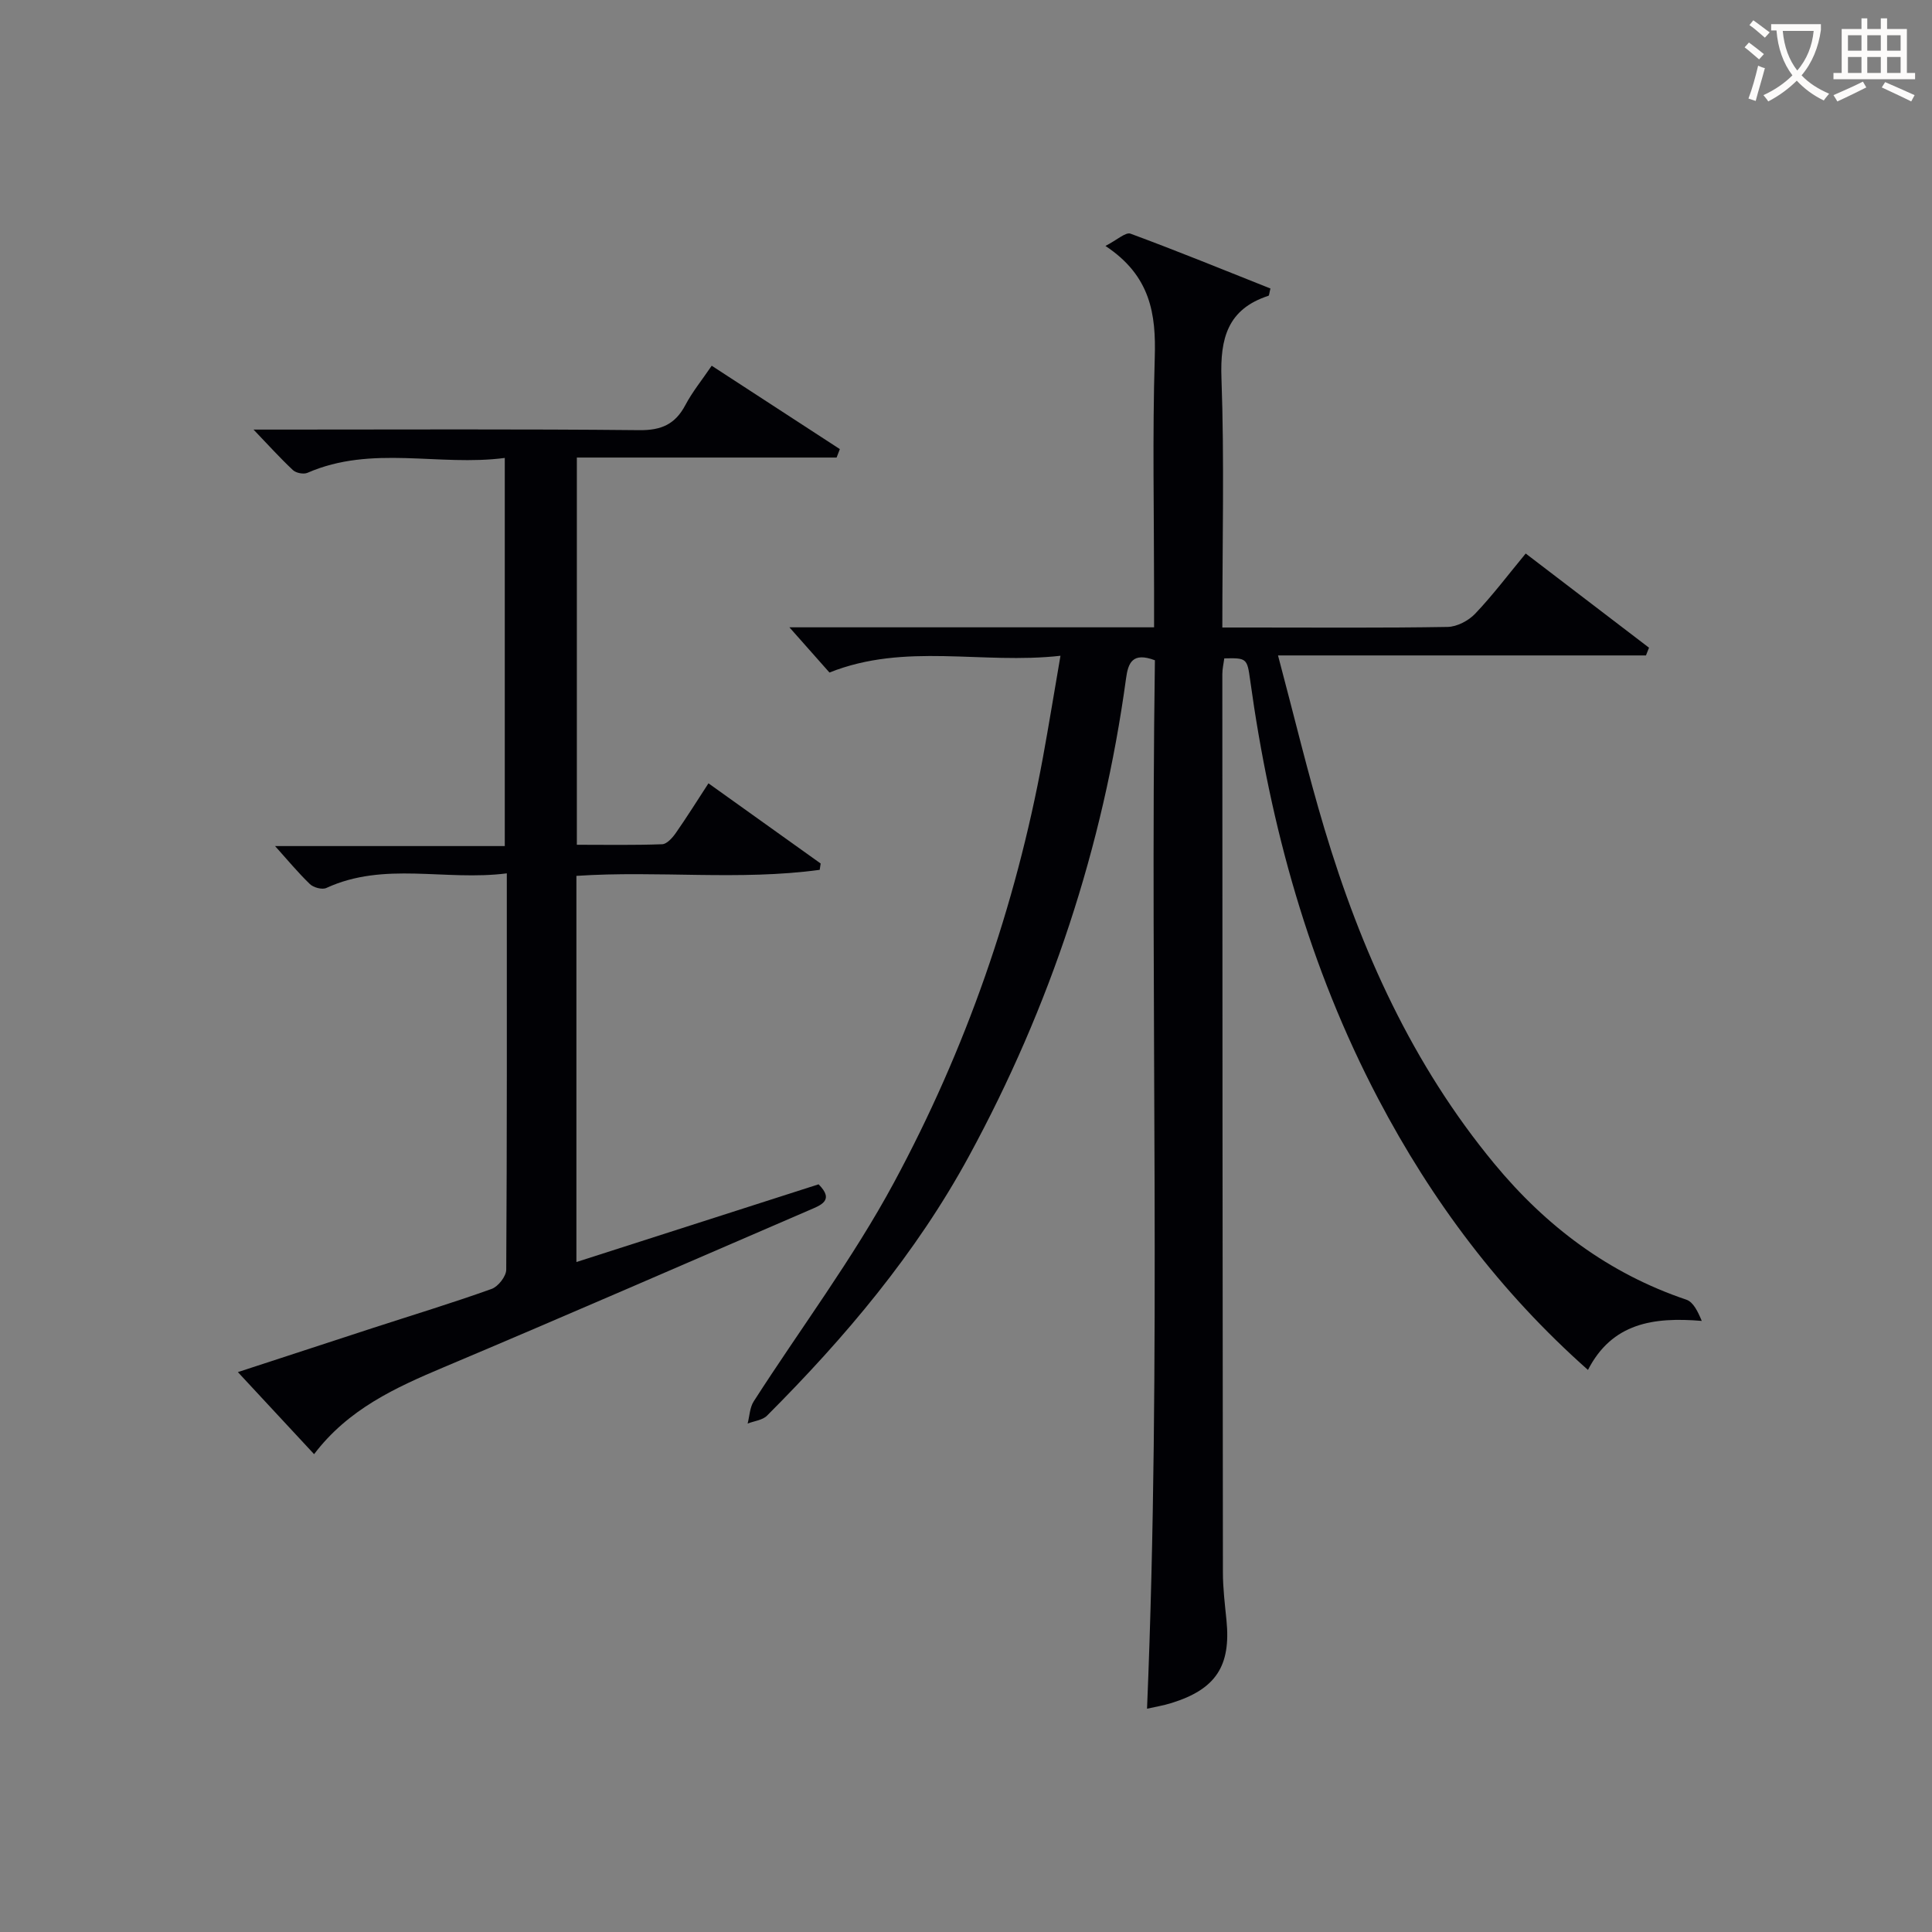
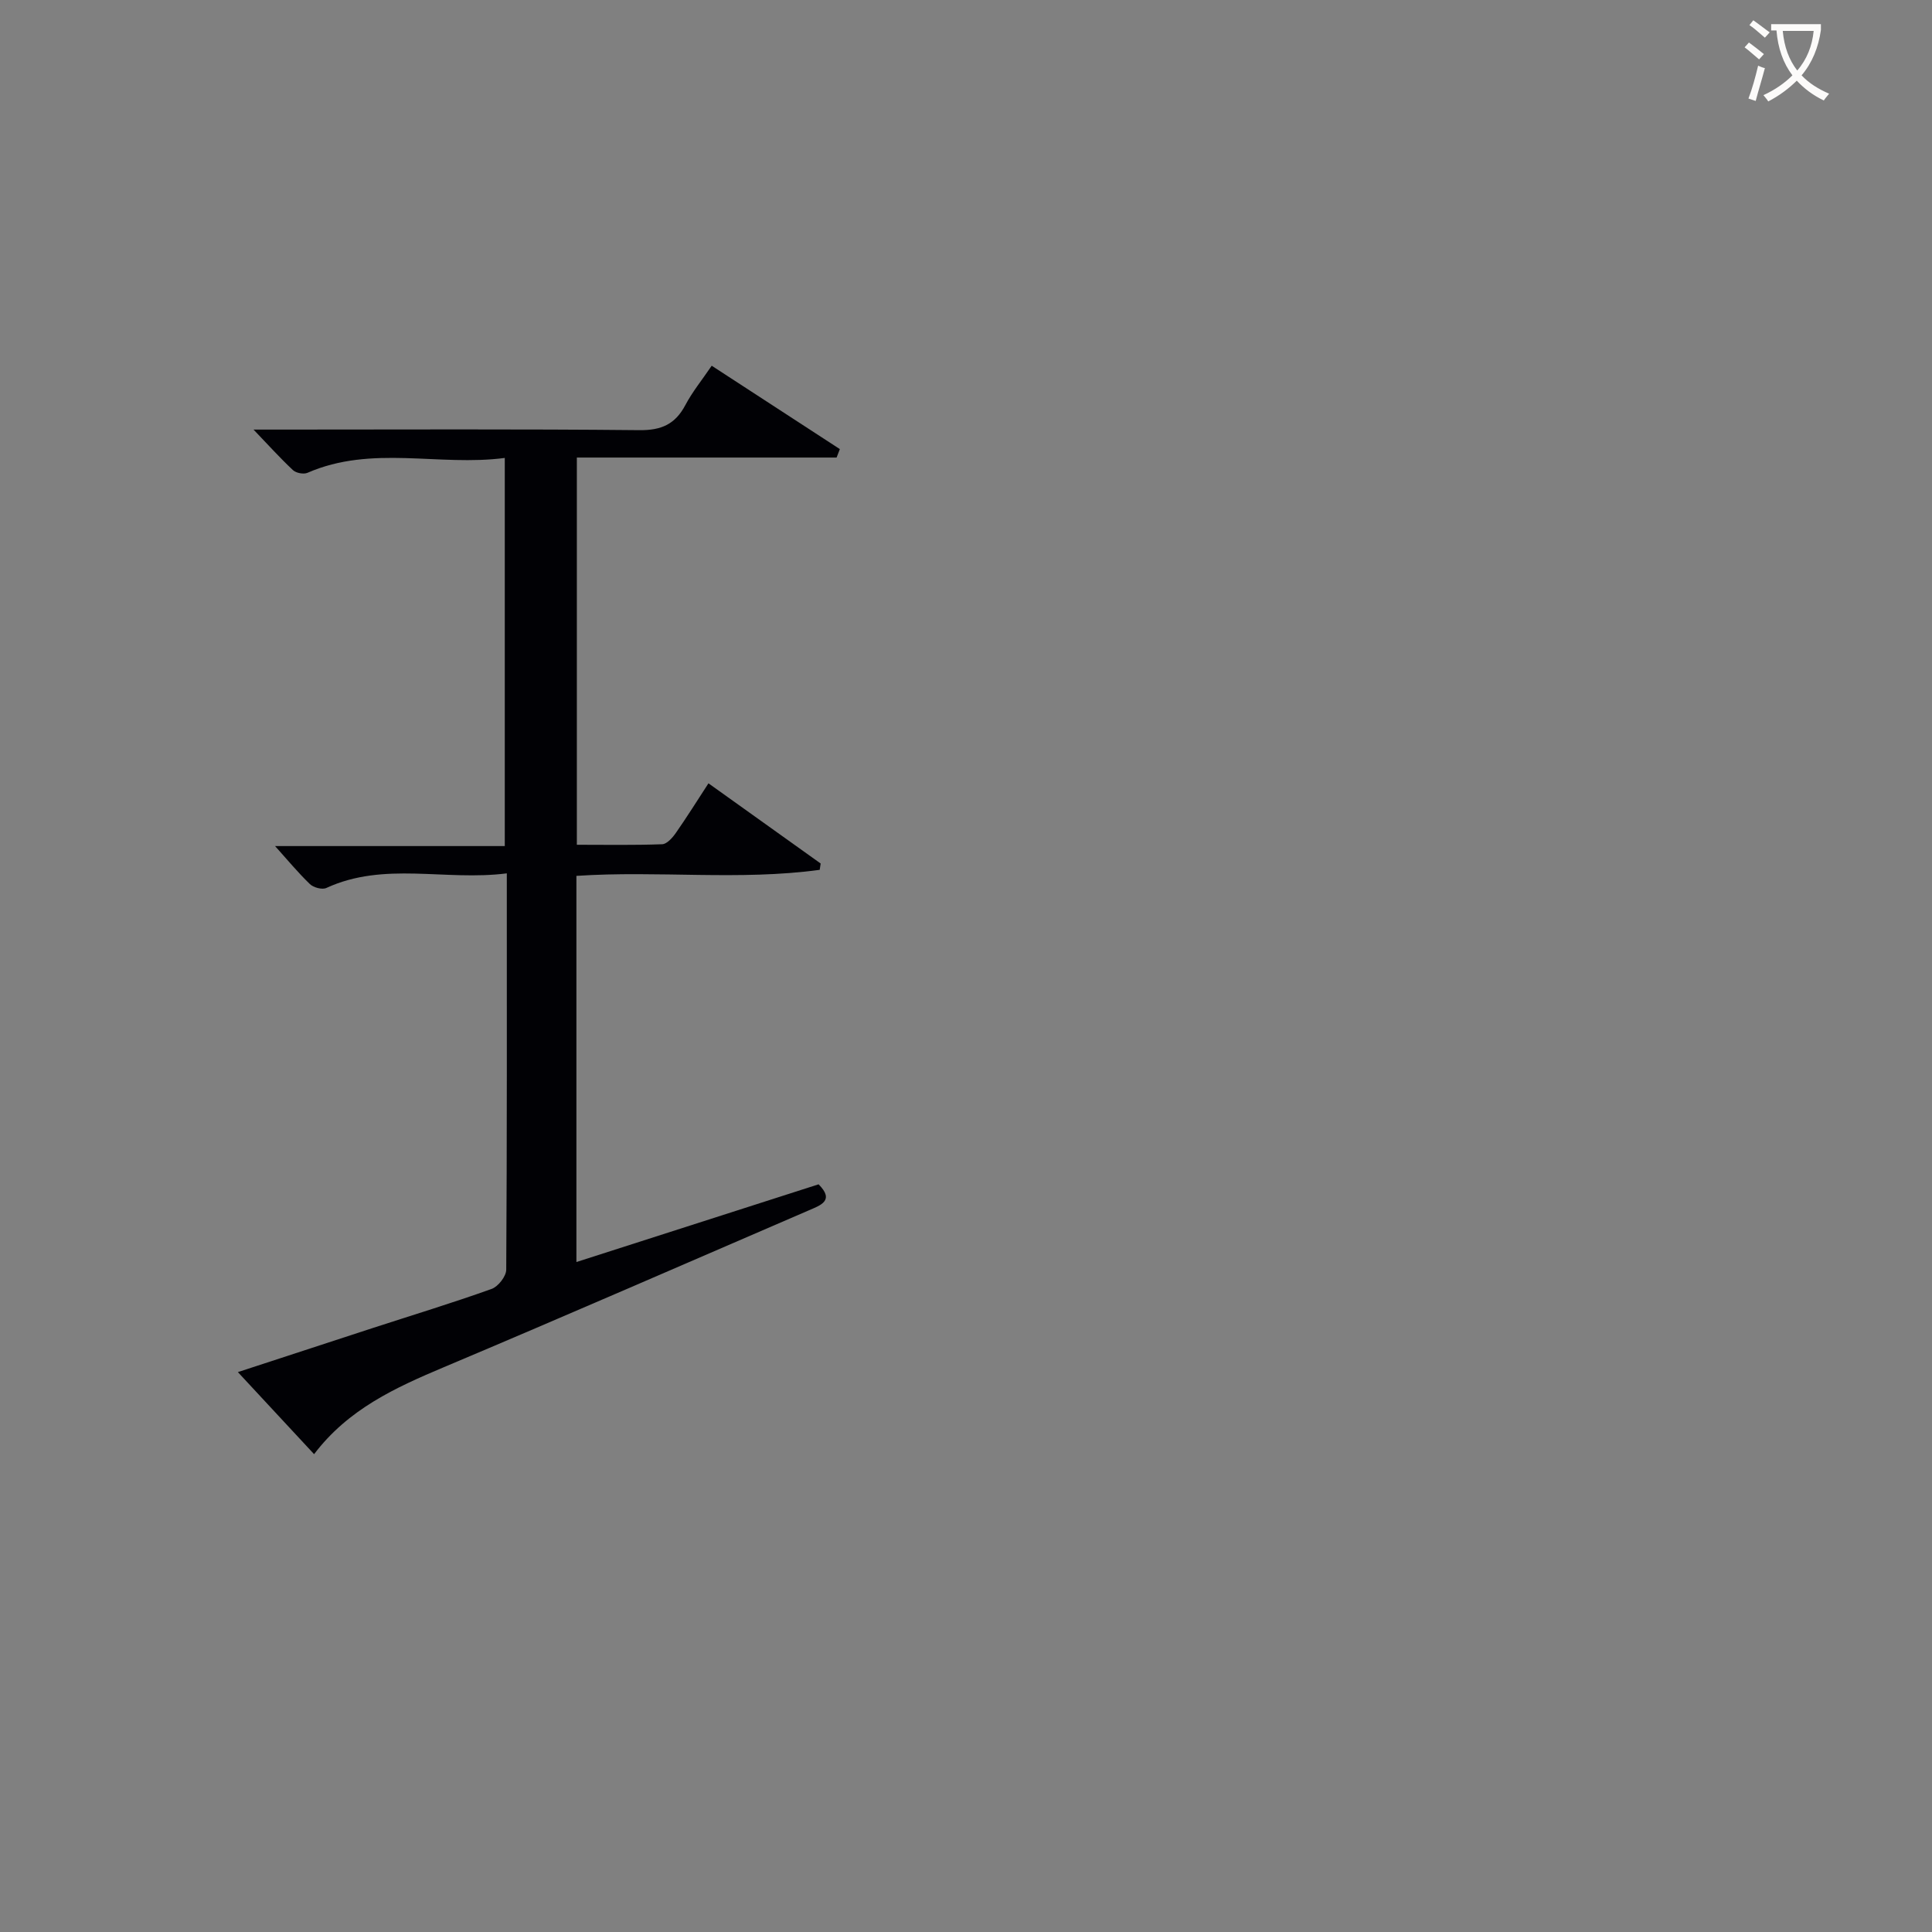
<svg xmlns="http://www.w3.org/2000/svg" enable-background="new 0 0 400 400" viewBox="0 0 400 400">
  <rect x="0" y="0" width="400" height="400" fill="#808080" stroke="none" />
-   <path d="m237.48 353.77c3.03-72.57.6-144.96 1.63-217.07-4.63-1.74-5.54.51-5.98 3.8-4.77 34.93-15.66 67.85-32.49 98.82-10.99 20.23-25.67 37.59-41.84 53.78-.94.94-2.65 1.1-4.01 1.63.4-1.54.44-3.32 1.26-4.59 9.69-15.1 20.56-29.56 29.04-45.31 14.88-27.6 25.16-57.07 30.84-88.02 1.22-6.68 2.31-13.38 3.63-21.04-16.26 1.83-32.13-2.79-47.83 3.47-2.52-2.85-5.33-6.01-8.29-9.36h75.5c0-2.78 0-5.06 0-7.35 0-16.16-.35-32.33.14-48.48.28-9.02-.85-16.94-10.21-23.13 2.4-1.23 4.18-2.91 5.19-2.54 9.75 3.6 19.38 7.54 28.97 11.35-.24.93-.25 1.46-.41 1.51-8.45 2.75-10.03 8.8-9.73 17.07.61 16.95.18 33.93.18 51.61h6.14c13.5 0 26.99.11 40.49-.12 1.95-.03 4.34-1.29 5.72-2.74 3.64-3.83 6.84-8.08 10.46-12.46 8.62 6.59 17.08 13.05 25.53 19.5-.21.53-.42 1.07-.63 1.6-25.01 0-50.03 0-76.18 0 3.36 12.62 6.15 24.33 9.6 35.85 7.55 25.21 18.24 48.89 35.18 69.38 10.72 12.97 23.67 22.72 39.75 28.15 1.44.48 2.38 2.42 3.2 4.4-10.04-.84-18.57.44-23.56 10.15-18.26-16.2-32.32-35-43.42-56.13-14.31-27.23-22.34-56.37-26.52-86.7-.62-4.5-.71-4.6-5.36-4.49-.13 1.06-.4 2.16-.4 3.27.02 61.98.04 123.96.12 185.95 0 3.31.41 6.63.74 9.94.94 9.47-2.21 14.27-11.38 17.12-1.68.53-3.45.81-5.07 1.18z" fill="#010105" />
  <path d="m104.93 180.82c-12.81 1.63-25.37-2.51-37.38 3.03-.86.39-2.65-.09-3.39-.81-2.48-2.39-4.68-5.06-7.21-7.87h47.56c0-26.81 0-53.16 0-80.36-13.64 1.8-27.51-2.74-40.85 3.08-.8.35-2.35.05-3-.55-2.63-2.46-5.05-5.14-8.17-8.4h5.91c24.66 0 49.31-.13 73.97.12 4.56.05 7.43-1.23 9.53-5.2 1.46-2.76 3.47-5.22 5.45-8.14 9.01 5.86 17.77 11.56 26.53 17.26-.22.58-.45 1.17-.67 1.75-17.81 0-35.63 0-53.78 0v80.17c5.84 0 11.76.11 17.67-.11.98-.04 2.13-1.34 2.82-2.33 2.27-3.25 4.37-6.61 6.76-10.28 7.91 5.65 15.57 11.13 23.23 16.6-.07.44-.13.88-.2 1.31-16.61 2.27-33.45.12-50.37 1.25v79.95c16.87-5.41 33.48-10.74 50.14-16.09 3.37 3.38.41 4.34-2.07 5.41-25.16 10.85-50.27 21.81-75.51 32.45-10.03 4.23-19.79 8.67-26.87 18.01-5.38-5.8-10.32-11.11-15.78-16.99 9.73-3.18 18.83-6.17 27.93-9.13 8.21-2.67 16.47-5.18 24.6-8.09 1.36-.48 3.02-2.61 3.03-3.98.17-26.98.12-53.96.12-82.06z" fill="#010105" />
  <g fill="#fcfbfa">
    <path d="m362.1 8.8c1.1.8 2.1 1.6 3.1 2.4l-1 1.1c-1.3-1.1-2.3-2-3-2.5zm1.9 4.8c.5.2.9.4 1.4.5-.6 2.3-1.3 4.5-1.9 6.8l-1.5-.5c.8-2.1 1.4-4.3 2-6.8zm-1-9.4c1.3.9 2.4 1.8 3.4 2.5l-1 1.1c-1.4-1.2-2.4-2.1-3.2-2.6zm3.7 2.2v-1.4h10.3v1.2c-.5 3.6-1.8 6.8-4 9.4 1.5 1.6 3.4 2.8 5.7 3.8-.3.4-.7.8-1.1 1.4-2.3-1.1-4.1-2.5-5.6-4.1-1.6 1.6-3.6 3.1-5.9 4.3-.3-.5-.7-.9-1-1.3 2.4-1.1 4.4-2.5 6-4.1-1.9-2.5-3-5.6-3.3-9.3h-1.1zm8.8 0h-6.4c.3 3.3 1.3 6 3 8.2 2-2.3 3.1-5.1 3.4-8.2z" />
-     <path d="m385.3 3.8h1.3v2.2h2.8v-2.2h1.3v2.2h4.1v9.1h1.7v1.3h-16.9v-1.3h1.7v-9.1h4.1v-2.2zm.4 13.1.7 1.2c-1.8.9-3.8 1.9-6 2.9-.2-.4-.5-.8-.8-1.3 2.3-1 4.3-1.9 6.1-2.8zm-3.1-6.4h2.8v-3.2h-2.8zm0 4.6h2.8v-3.3h-2.8zm4-4.6h2.8v-3.2h-2.8zm0 4.6h2.8v-3.3h-2.8zm3.7 1.9c2.1.9 4.1 1.8 6.1 2.7l-.7 1.3c-2.2-1.1-4.2-2-6.1-2.9zm3.2-9.7h-2.8v3.2h2.8zm-2.8 7.8h2.8v-3.3h-2.8z" />
  </g>
</svg>